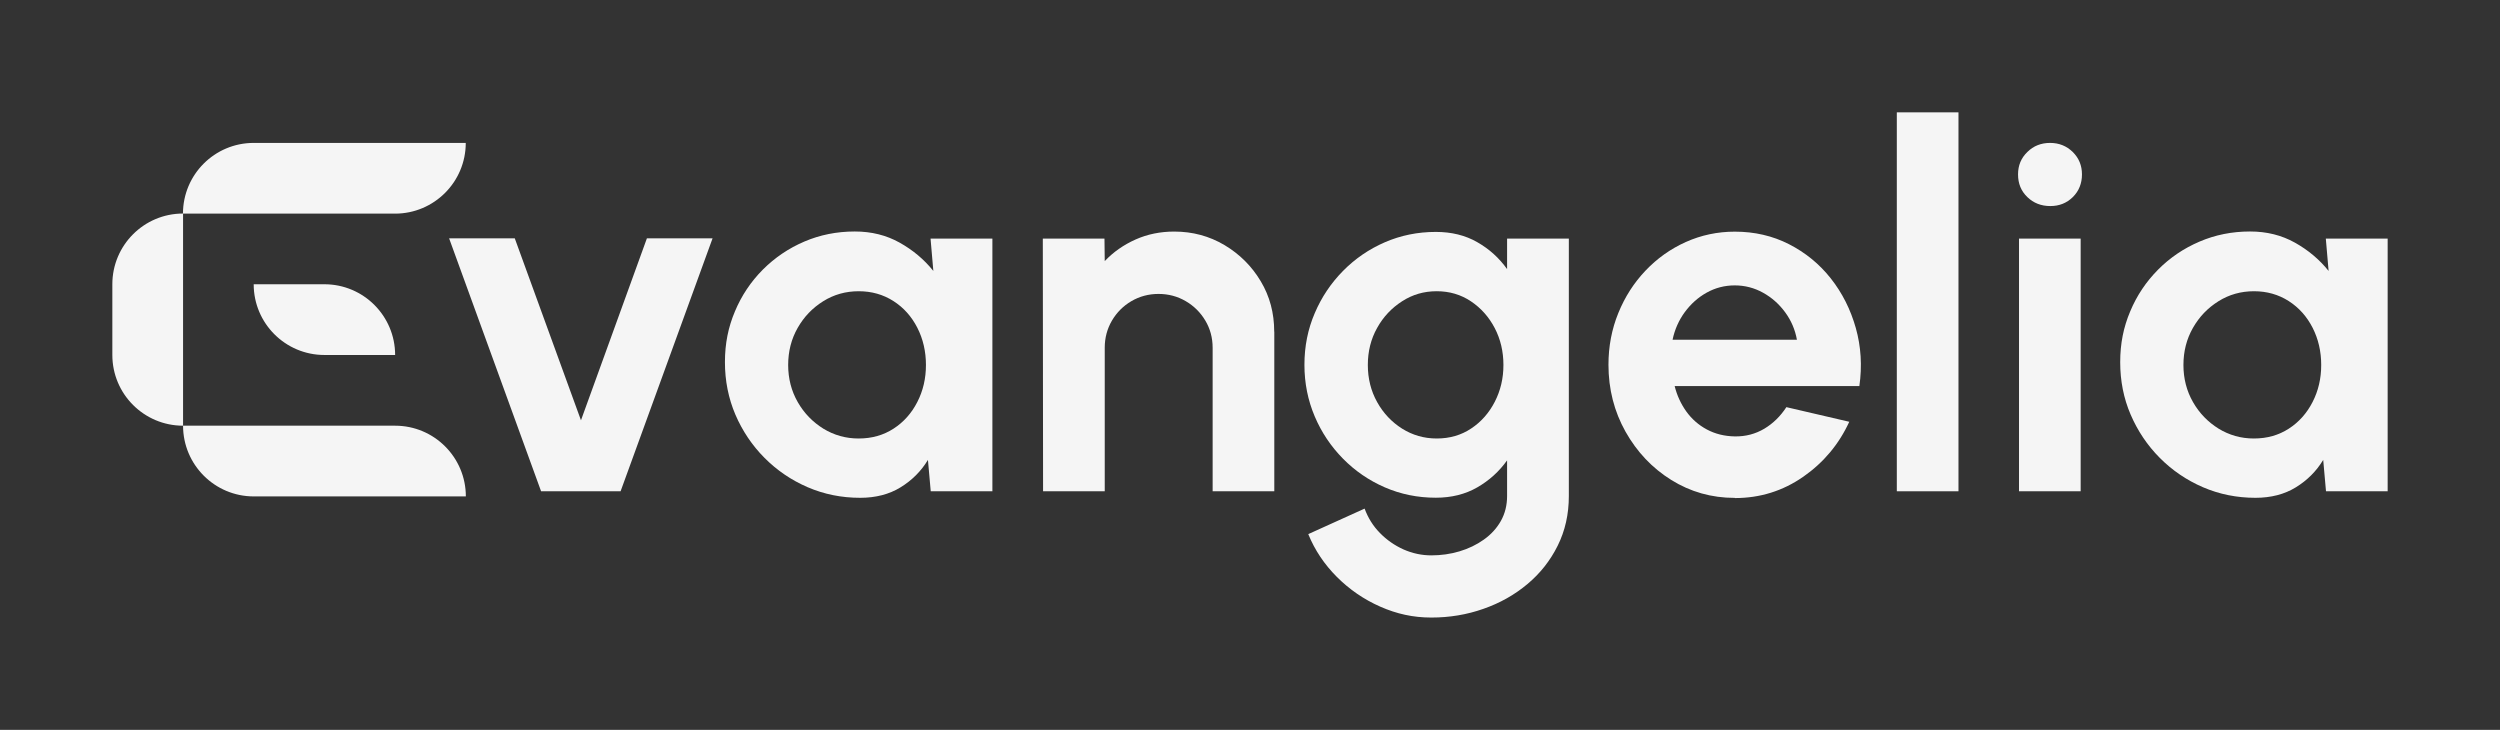
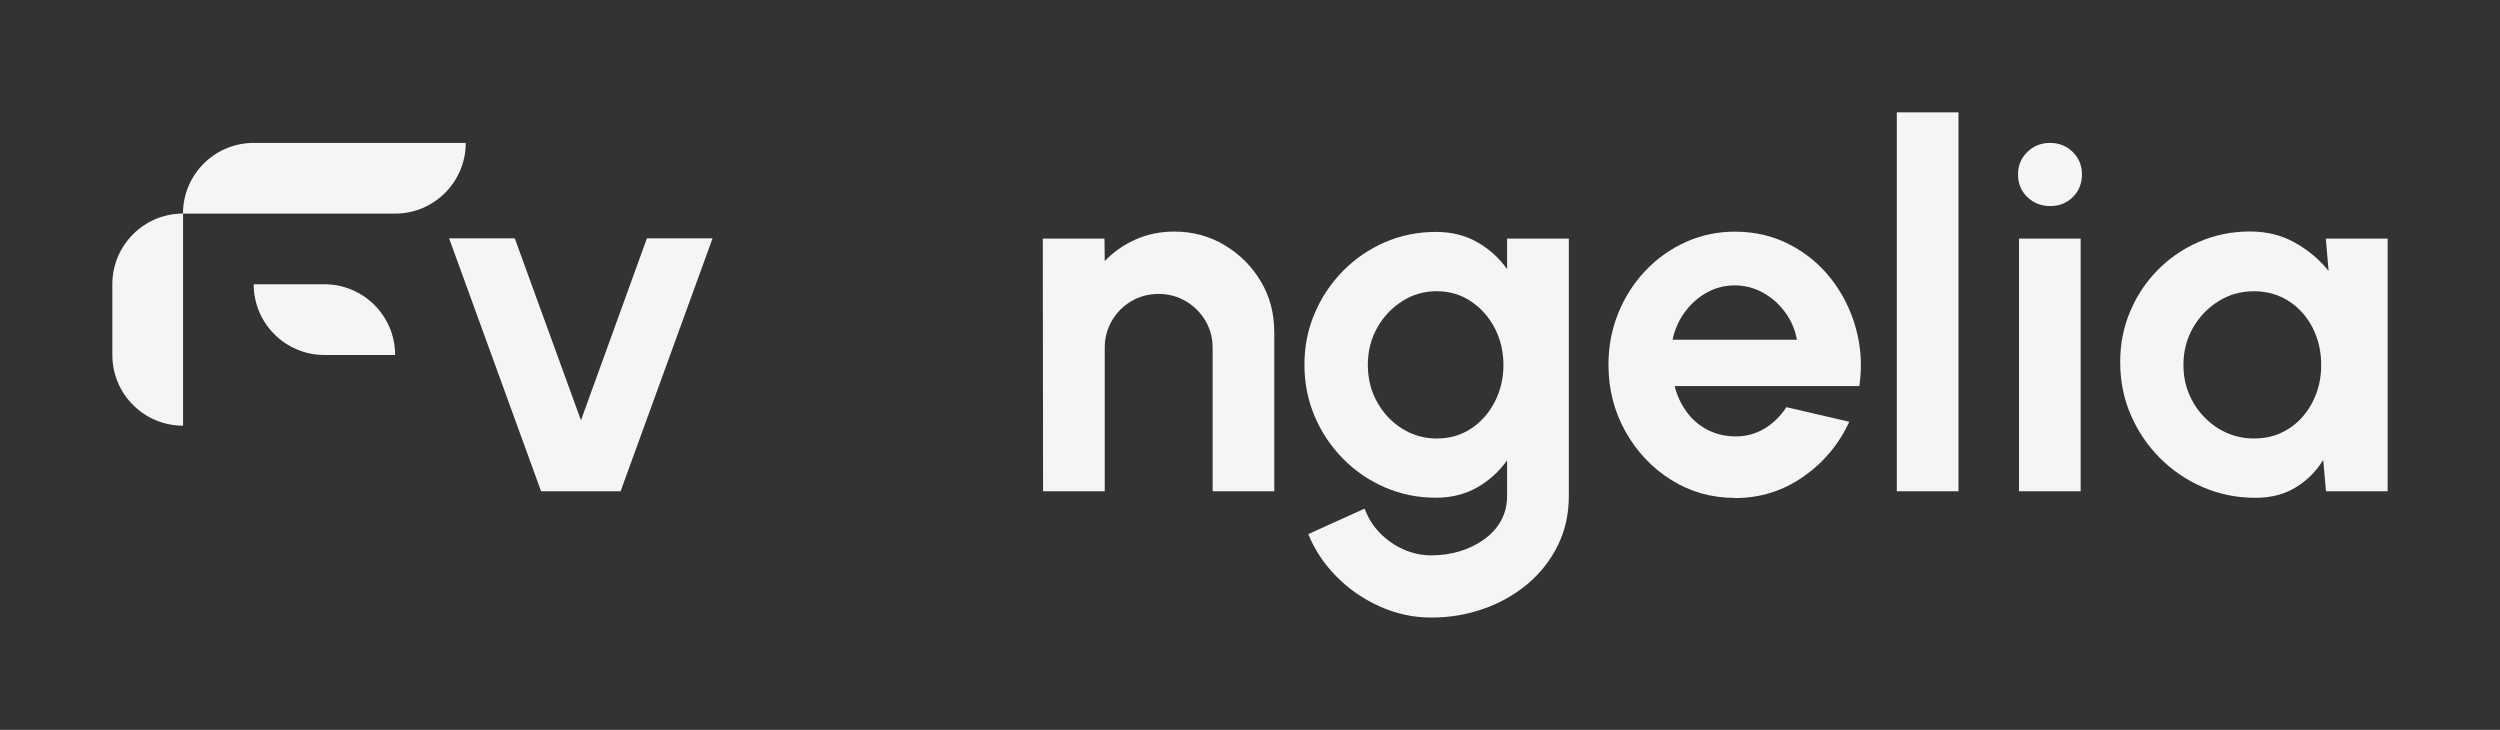
<svg xmlns="http://www.w3.org/2000/svg" id="Layer_1" data-name="Layer 1" viewBox="0 0 287.06 83.81">
  <rect x="0" y="0" width="287.06" height="83.81" fill="#333333" stroke="none" />
  <defs>
    <style>
      .cls-1 {
        fill: #f5f5f5;
      }

      .cls-1, .cls-2 {
        stroke-width: 0px;
      }

      .cls-2 {
        fill: none;
      }
    </style>
  </defs>
  <g>
    <path class="cls-1" d="M71.27,56.41h-9.14l-10.56-29.04h7.54l7.6,20.89,7.57-20.89h7.54l-10.56,29.04Z" />
-     <path class="cls-1" d="M106.87,27.4h7.08v29.01h-7.08l-.32-3.6c-.79,1.3-1.84,2.35-3.15,3.15-1.3.8-2.85,1.2-4.63,1.2-2.15,0-4.16-.41-6.04-1.22-1.87-.81-3.52-1.93-4.95-3.37-1.42-1.43-2.53-3.08-3.34-4.96-.8-1.88-1.2-3.89-1.2-6.03s.38-4.01,1.15-5.83c.76-1.82,1.83-3.41,3.2-4.79,1.37-1.37,2.96-2.45,4.76-3.22,1.8-.77,3.73-1.16,5.8-1.16,1.92,0,3.63.43,5.15,1.28,1.52.85,2.81,1.93,3.87,3.25l-.32-3.71ZM98.6,50.35c1.51,0,2.84-.38,4-1.13,1.16-.75,2.07-1.77,2.73-3.06.66-1.29.99-2.7.99-4.25s-.33-2.99-.99-4.28c-.66-1.29-1.57-2.31-2.74-3.06-1.17-.75-2.5-1.13-3.99-1.13s-2.85.38-4.08,1.15-2.2,1.78-2.93,3.06c-.73,1.28-1.09,2.7-1.09,4.26s.37,2.99,1.1,4.26c.73,1.28,1.72,2.29,2.94,3.05,1.23.75,2.58,1.13,4.05,1.13Z" />
    <path class="cls-1" d="M146.32,38.08v18.33h-7.08v-16.48c0-1.14-.28-2.18-.84-3.12-.56-.94-1.31-1.68-2.25-2.23-.94-.55-1.98-.83-3.12-.83s-2.18.28-3.12.83c-.94.55-1.68,1.3-2.23,2.23-.55.94-.83,1.98-.83,3.12v16.48h-7.08l-.03-29.01h7.08l.03,2.58c.99-1.04,2.17-1.87,3.54-2.48,1.37-.61,2.85-.91,4.44-.91,2.11,0,4.03.52,5.77,1.55,1.74,1.04,3.13,2.42,4.16,4.15,1.04,1.73,1.55,3.66,1.55,5.79Z" />
    <path class="cls-1" d="M173.06,27.4h7.08v29.56c0,2.09-.43,3.99-1.28,5.7-.85,1.71-2.01,3.18-3.48,4.41s-3.15,2.18-5.05,2.84c-1.9.67-3.89,1-5.98,1s-3.98-.42-5.86-1.25c-1.88-.83-3.54-1.97-4.98-3.41-1.44-1.44-2.54-3.08-3.29-4.92l6.47-2.93c.39,1.06.97,2,1.76,2.8.78.8,1.69,1.43,2.71,1.89,1.02.45,2.09.68,3.19.68s2.2-.15,3.23-.46c1.04-.31,1.97-.76,2.8-1.35.83-.59,1.49-1.31,1.96-2.15.47-.84.71-1.79.71-2.86v-4.09c-.91,1.28-2.05,2.31-3.42,3.1s-2.96,1.19-4.76,1.19c-2.09,0-4.04-.4-5.86-1.19-1.82-.79-3.42-1.89-4.8-3.29-1.38-1.4-2.47-3.02-3.25-4.86-.78-1.84-1.18-3.81-1.18-5.92s.39-4.08,1.18-5.92c.78-1.84,1.87-3.46,3.25-4.86,1.38-1.4,2.98-2.5,4.8-3.29,1.82-.79,3.77-1.19,5.86-1.19,1.8,0,3.39.39,4.76,1.18,1.37.78,2.51,1.81,3.42,3.09v-3.51ZM164.97,50.35c1.49,0,2.81-.38,3.96-1.15,1.15-.76,2.05-1.79,2.71-3.07.66-1.29.99-2.69.99-4.22s-.33-2.96-1-4.24c-.67-1.28-1.58-2.3-2.73-3.07-1.15-.77-2.46-1.16-3.93-1.16s-2.77.38-3.97,1.15-2.16,1.78-2.87,3.06c-.72,1.28-1.07,2.7-1.07,4.26s.36,2.99,1.07,4.26c.71,1.28,1.67,2.29,2.87,3.05,1.2.75,2.52,1.13,3.97,1.13Z" />
    <path class="cls-1" d="M199.2,57.17c-2.67,0-5.1-.69-7.3-2.06-2.2-1.37-3.94-3.22-5.25-5.54-1.3-2.32-1.96-4.88-1.96-7.69,0-2.11.38-4.09,1.13-5.93.75-1.85,1.79-3.47,3.12-4.87,1.33-1.4,2.87-2.5,4.63-3.29,1.76-.79,3.64-1.19,5.63-1.19,2.26,0,4.34.48,6.22,1.44,1.88.96,3.49,2.27,4.8,3.93,1.31,1.66,2.27,3.56,2.87,5.69.6,2.13.74,4.35.41,6.67h-21.21c.27,1.08.72,2.05,1.34,2.92.62.86,1.4,1.55,2.35,2.06.95.51,2.02.78,3.22.8,1.24.02,2.36-.28,3.38-.88,1.02-.61,1.86-1.44,2.54-2.48l7.22,1.68c-1.18,2.57-2.94,4.68-5.28,6.31-2.34,1.63-4.96,2.45-7.86,2.45ZM192.06,39.01h14.27c-.21-1.16-.66-2.21-1.35-3.15-.69-.94-1.53-1.69-2.54-2.25-1.01-.56-2.09-.84-3.25-.84s-2.23.28-3.22.83c-.99.55-1.82,1.3-2.51,2.23-.69.94-1.16,2-1.41,3.18Z" />
    <path class="cls-1" d="M217.8,56.41V12.9h7.08v43.51h-7.08Z" />
    <path class="cls-1" d="M235.43,23.66c-1.05,0-1.93-.34-2.64-1.03-.72-.69-1.07-1.55-1.07-2.6s.36-1.89,1.07-2.58c.71-.7,1.58-1.04,2.61-1.04s1.89.35,2.6,1.04c.71.7,1.06,1.56,1.06,2.58s-.35,1.91-1.05,2.6c-.7.69-1.56,1.03-2.58,1.03ZM231.83,27.4h7.08v29.01h-7.08v-29.01Z" />
    <path class="cls-1" d="M267.08,27.4h7.08v29.01h-7.08l-.32-3.6c-.79,1.3-1.84,2.35-3.15,3.15-1.3.8-2.85,1.2-4.63,1.2-2.15,0-4.16-.41-6.04-1.22-1.87-.81-3.52-1.93-4.95-3.37-1.42-1.43-2.53-3.08-3.34-4.96s-1.2-3.89-1.2-6.03.38-4.01,1.15-5.83c.76-1.82,1.83-3.41,3.2-4.79s2.96-2.45,4.76-3.22c1.8-.77,3.73-1.16,5.8-1.16,1.92,0,3.63.43,5.15,1.28,1.52.85,2.81,1.93,3.87,3.25l-.32-3.71ZM258.81,50.35c1.51,0,2.84-.38,4-1.13s2.07-1.77,2.73-3.06c.66-1.29.99-2.7.99-4.25s-.33-2.99-.99-4.28c-.66-1.29-1.57-2.31-2.74-3.06-1.17-.75-2.5-1.13-3.99-1.13s-2.85.38-4.08,1.15-2.2,1.78-2.93,3.06c-.73,1.28-1.09,2.7-1.09,4.26s.37,2.99,1.1,4.26c.73,1.28,1.72,2.29,2.94,3.05,1.23.75,2.58,1.13,4.05,1.13Z" />
  </g>
  <path class="cls-1" d="M21.02,24.53v24.35h0c-4.48,0-8.12-3.63-8.12-8.12v-8.12c0-4.48,3.63-8.12,8.12-8.12h0Z" />
  <path class="cls-1" d="M45.37,16.41h-16.24c-4.48,0-8.12,3.63-8.12,8.12h24.35c4.48,0,8.12-3.63,8.12-8.12h-8.12Z" />
-   <path class="cls-1" d="M45.37,48.88h-24.35c0,4.48,3.63,8.12,8.12,8.12h24.35c0-4.48-3.63-8.12-8.12-8.12Z" />
  <path class="cls-1" d="M37.25,32.64h-8.12c0,4.48,3.63,8.12,8.12,8.12h8.12c0-4.48-3.63-8.12-8.12-8.12Z" />
  <rect class="cls-2" x="12.9" y="12.9" width="261.26" height="58.02" />
  <rect class="cls-2" width="287.06" height="83.81" />
</svg>